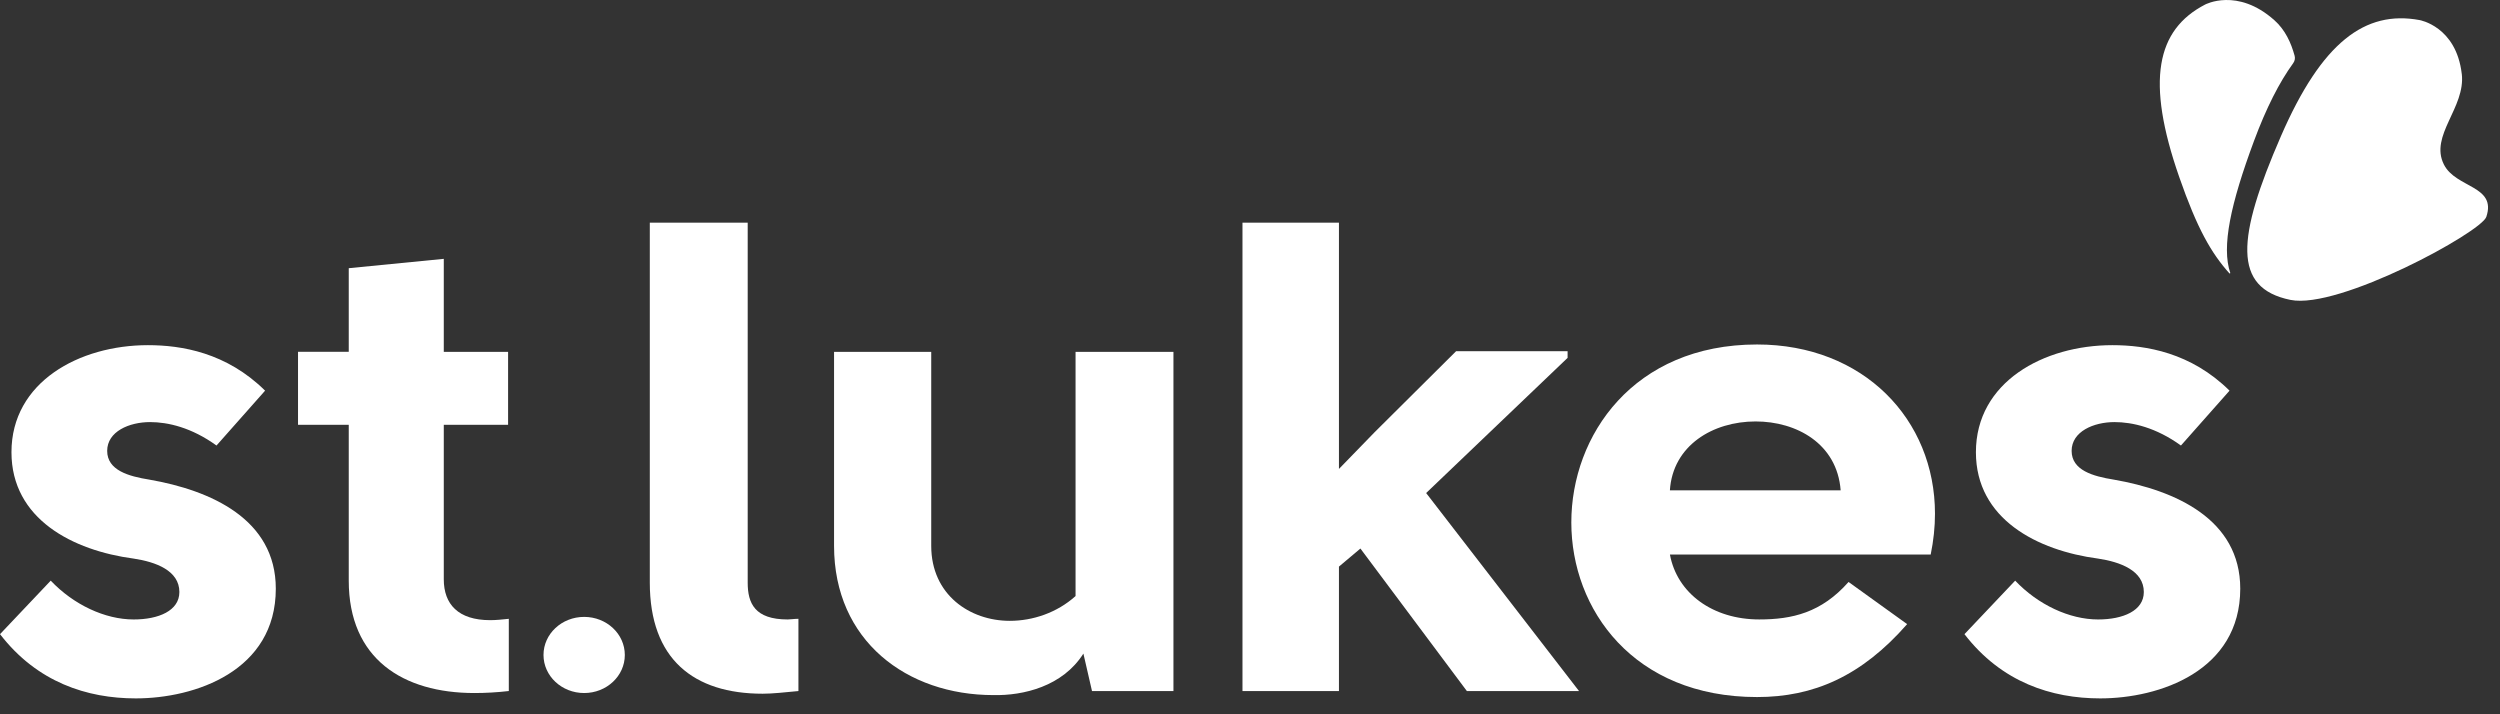
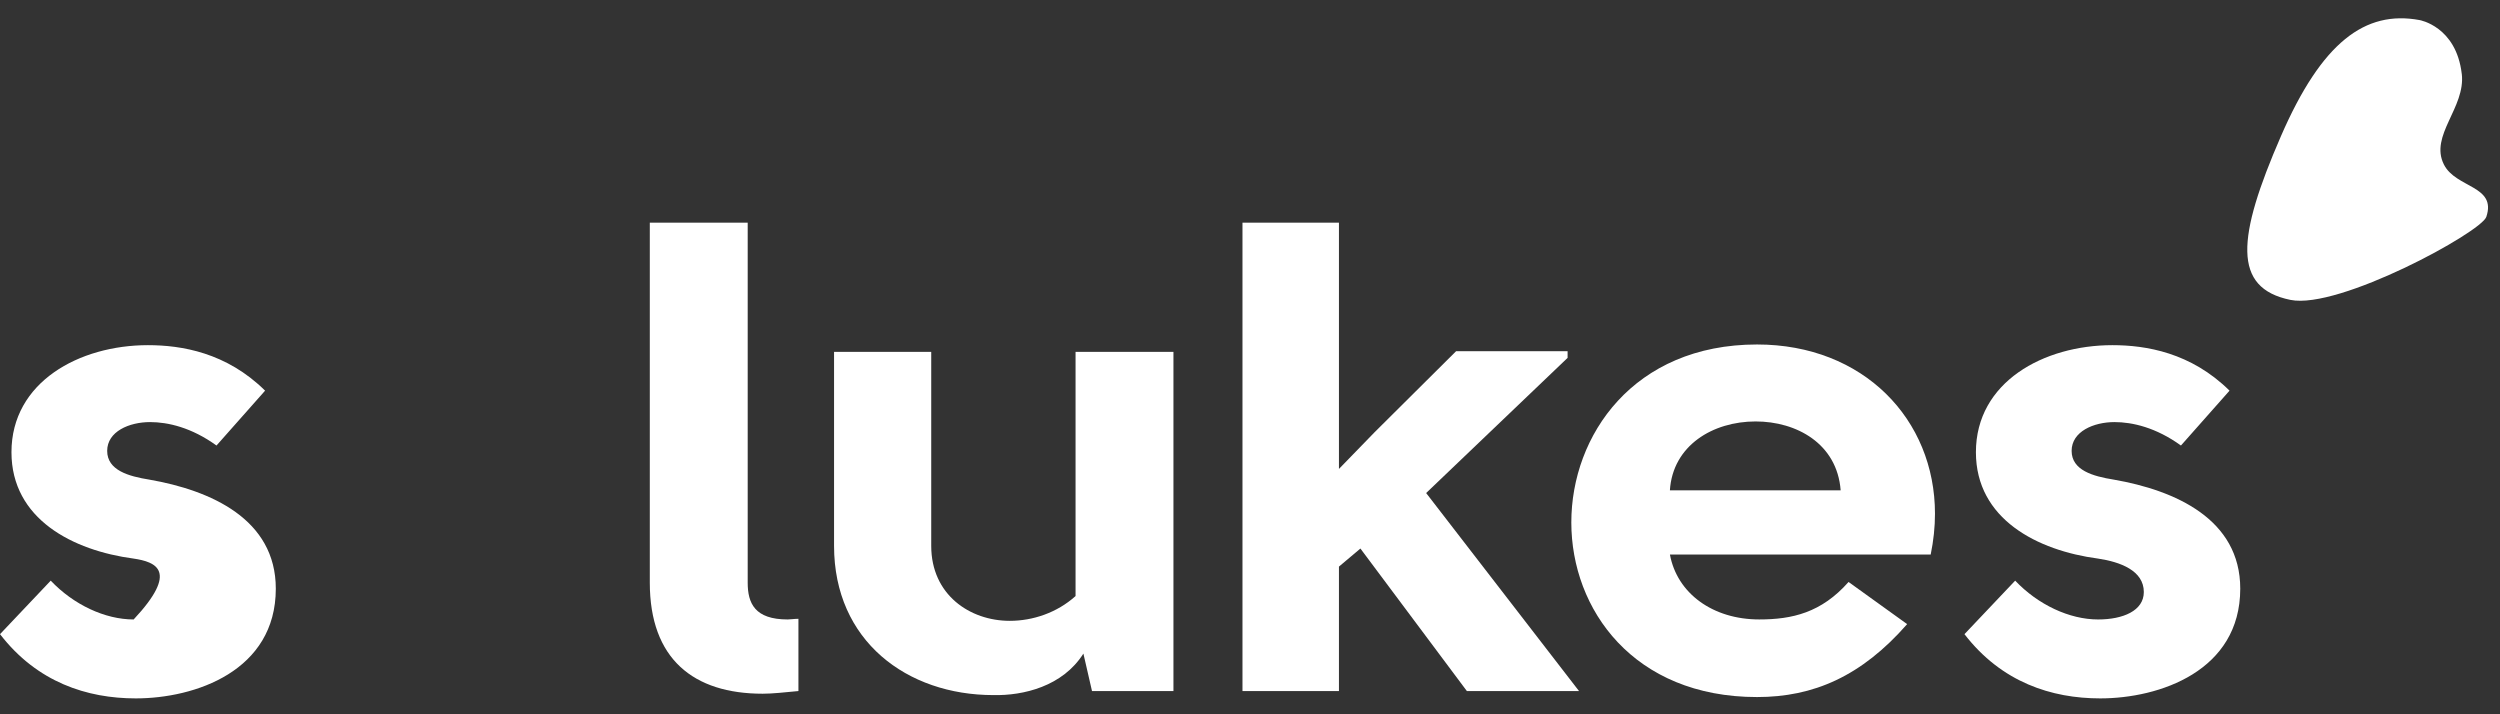
<svg xmlns="http://www.w3.org/2000/svg" width="140" height="40" viewBox="0 0 140 40" fill="none">
  <rect x="0" y="0" width="140" height="40" fill="#333333" stroke="none" />
-   <path d="M34.99 36.678C34.99 37.856 33.971 38.81 32.713 38.81C31.456 38.81 30.436 37.856 30.436 36.678C30.436 35.5 31.456 34.546 32.713 34.546C33.971 34.546 34.99 35.5 34.99 36.678Z" fill="white" />
-   <path d="M0 35.514L2.841 32.516C4.121 33.866 5.882 34.69 7.484 34.69C8.883 34.69 10.045 34.201 10.045 33.153C10.045 31.953 8.723 31.466 7.484 31.281C4.083 30.83 0.642 29.07 0.642 25.324C0.642 21.39 4.443 19.329 8.283 19.329C10.163 19.329 12.684 19.741 14.845 21.877L12.124 24.949C10.723 23.938 9.403 23.637 8.403 23.637C7.242 23.637 6.002 24.161 6.002 25.249C6.002 26.336 7.202 26.673 8.363 26.859C11.804 27.458 15.445 29.07 15.445 32.966C15.445 37.575 10.925 39.11 7.604 39.11C4.882 39.11 2.081 38.212 0.002 35.514" fill="white" />
-   <path d="M28.493 34.653V38.698C27.853 38.773 27.173 38.81 26.572 38.81C22.571 38.81 19.53 36.901 19.53 32.516V23.787H16.689V19.701H19.53V15.019L24.852 14.495V19.703H28.453V23.788H24.852V32.443C24.852 33.829 25.652 34.729 27.453 34.729C27.773 34.729 28.133 34.692 28.493 34.654" fill="white" />
+   <path d="M0 35.514L2.841 32.516C4.121 33.866 5.882 34.69 7.484 34.69C10.045 31.953 8.723 31.466 7.484 31.281C4.083 30.83 0.642 29.07 0.642 25.324C0.642 21.39 4.443 19.329 8.283 19.329C10.163 19.329 12.684 19.741 14.845 21.877L12.124 24.949C10.723 23.938 9.403 23.637 8.403 23.637C7.242 23.637 6.002 24.161 6.002 25.249C6.002 26.336 7.202 26.673 8.363 26.859C11.804 27.458 15.445 29.07 15.445 32.966C15.445 37.575 10.925 39.11 7.604 39.11C4.882 39.11 2.081 38.212 0.002 35.514" fill="white" />
  <path d="M36.389 32.629V12.471H41.871V32.629C41.871 33.79 42.273 34.69 44.112 34.69C44.272 34.69 44.472 34.653 44.712 34.653V38.699C43.912 38.773 43.27 38.848 42.711 38.848C38.83 38.848 36.389 36.899 36.389 32.629Z" fill="white" />
  <path d="M65.713 19.703V38.698H61.152L60.67 36.601C59.511 38.436 57.309 38.962 55.63 38.925C50.79 38.925 46.707 35.89 46.707 30.569V19.703H52.149V30.569C52.149 33.304 54.309 34.767 56.55 34.767C57.831 34.767 59.191 34.316 60.231 33.379V19.703H65.713Z" fill="white" />
  <path d="M76.183 30.718L74.981 31.73V38.699H69.579V12.471H74.981V26.26L76.983 24.199L81.543 19.666H87.785V20.041L79.864 27.61L88.425 38.699H82.145L76.183 30.718Z" fill="white" />
  <path d="M108.121 31.055H93.516C93.916 33.229 95.917 34.689 98.516 34.689C100.358 34.689 101.997 34.315 103.519 32.59L106.8 34.951C104.238 37.874 101.557 39.035 98.396 39.035C91.475 39.035 87.994 34.126 87.994 29.256C87.994 24.387 91.475 19.291 98.396 19.291C104.358 19.291 108.359 23.486 108.359 28.77C108.359 29.518 108.279 30.267 108.119 31.055M93.514 27.459H103.077C102.877 24.836 100.596 23.601 98.316 23.601C95.915 23.601 93.674 24.95 93.514 27.459Z" fill="white" />
  <path d="M110.009 35.514L112.85 32.516C114.129 33.866 115.891 34.69 117.492 34.69C118.892 34.69 120.054 34.201 120.054 33.153C120.054 31.953 118.734 31.466 117.492 31.281C114.091 30.83 110.651 29.07 110.651 25.324C110.651 21.39 114.451 19.329 118.292 19.329C120.172 19.329 122.693 19.741 124.854 21.877L122.133 24.949C120.733 23.938 119.412 23.637 118.412 23.637C117.25 23.637 116.011 24.161 116.011 25.249C116.011 26.336 117.21 26.673 118.372 26.859C121.813 27.458 125.454 29.07 125.454 32.966C125.454 37.575 120.933 39.11 117.612 39.11C114.891 39.11 112.09 38.212 110.011 35.514" fill="white" />
  <path d="M137.86 4.135C138.082 6.033 136.038 7.589 136.86 9.216C137.53 10.541 139.827 10.386 139.233 12.146C138.943 13.005 130.976 17.35 128.265 16.794C125.004 16.126 125.26 13.312 127.733 7.624C130.018 2.365 132.444 0.559 135.495 1.124C135.495 1.124 137.548 1.472 137.858 4.136" fill="white" />
-   <path d="M124.898 15.294C124.392 13.819 124.916 11.412 126.225 7.89C126.911 6.046 127.637 4.616 128.417 3.541C128.507 3.417 128.539 3.268 128.499 3.124C128.299 2.393 127.973 1.673 127.363 1.13C125.288 -0.718 123.482 0.257 123.482 0.257C120.761 1.671 120.155 4.516 122.037 9.914C123.042 12.803 123.828 14.173 124.856 15.319L124.896 15.294H124.898Z" fill="white" />
</svg>